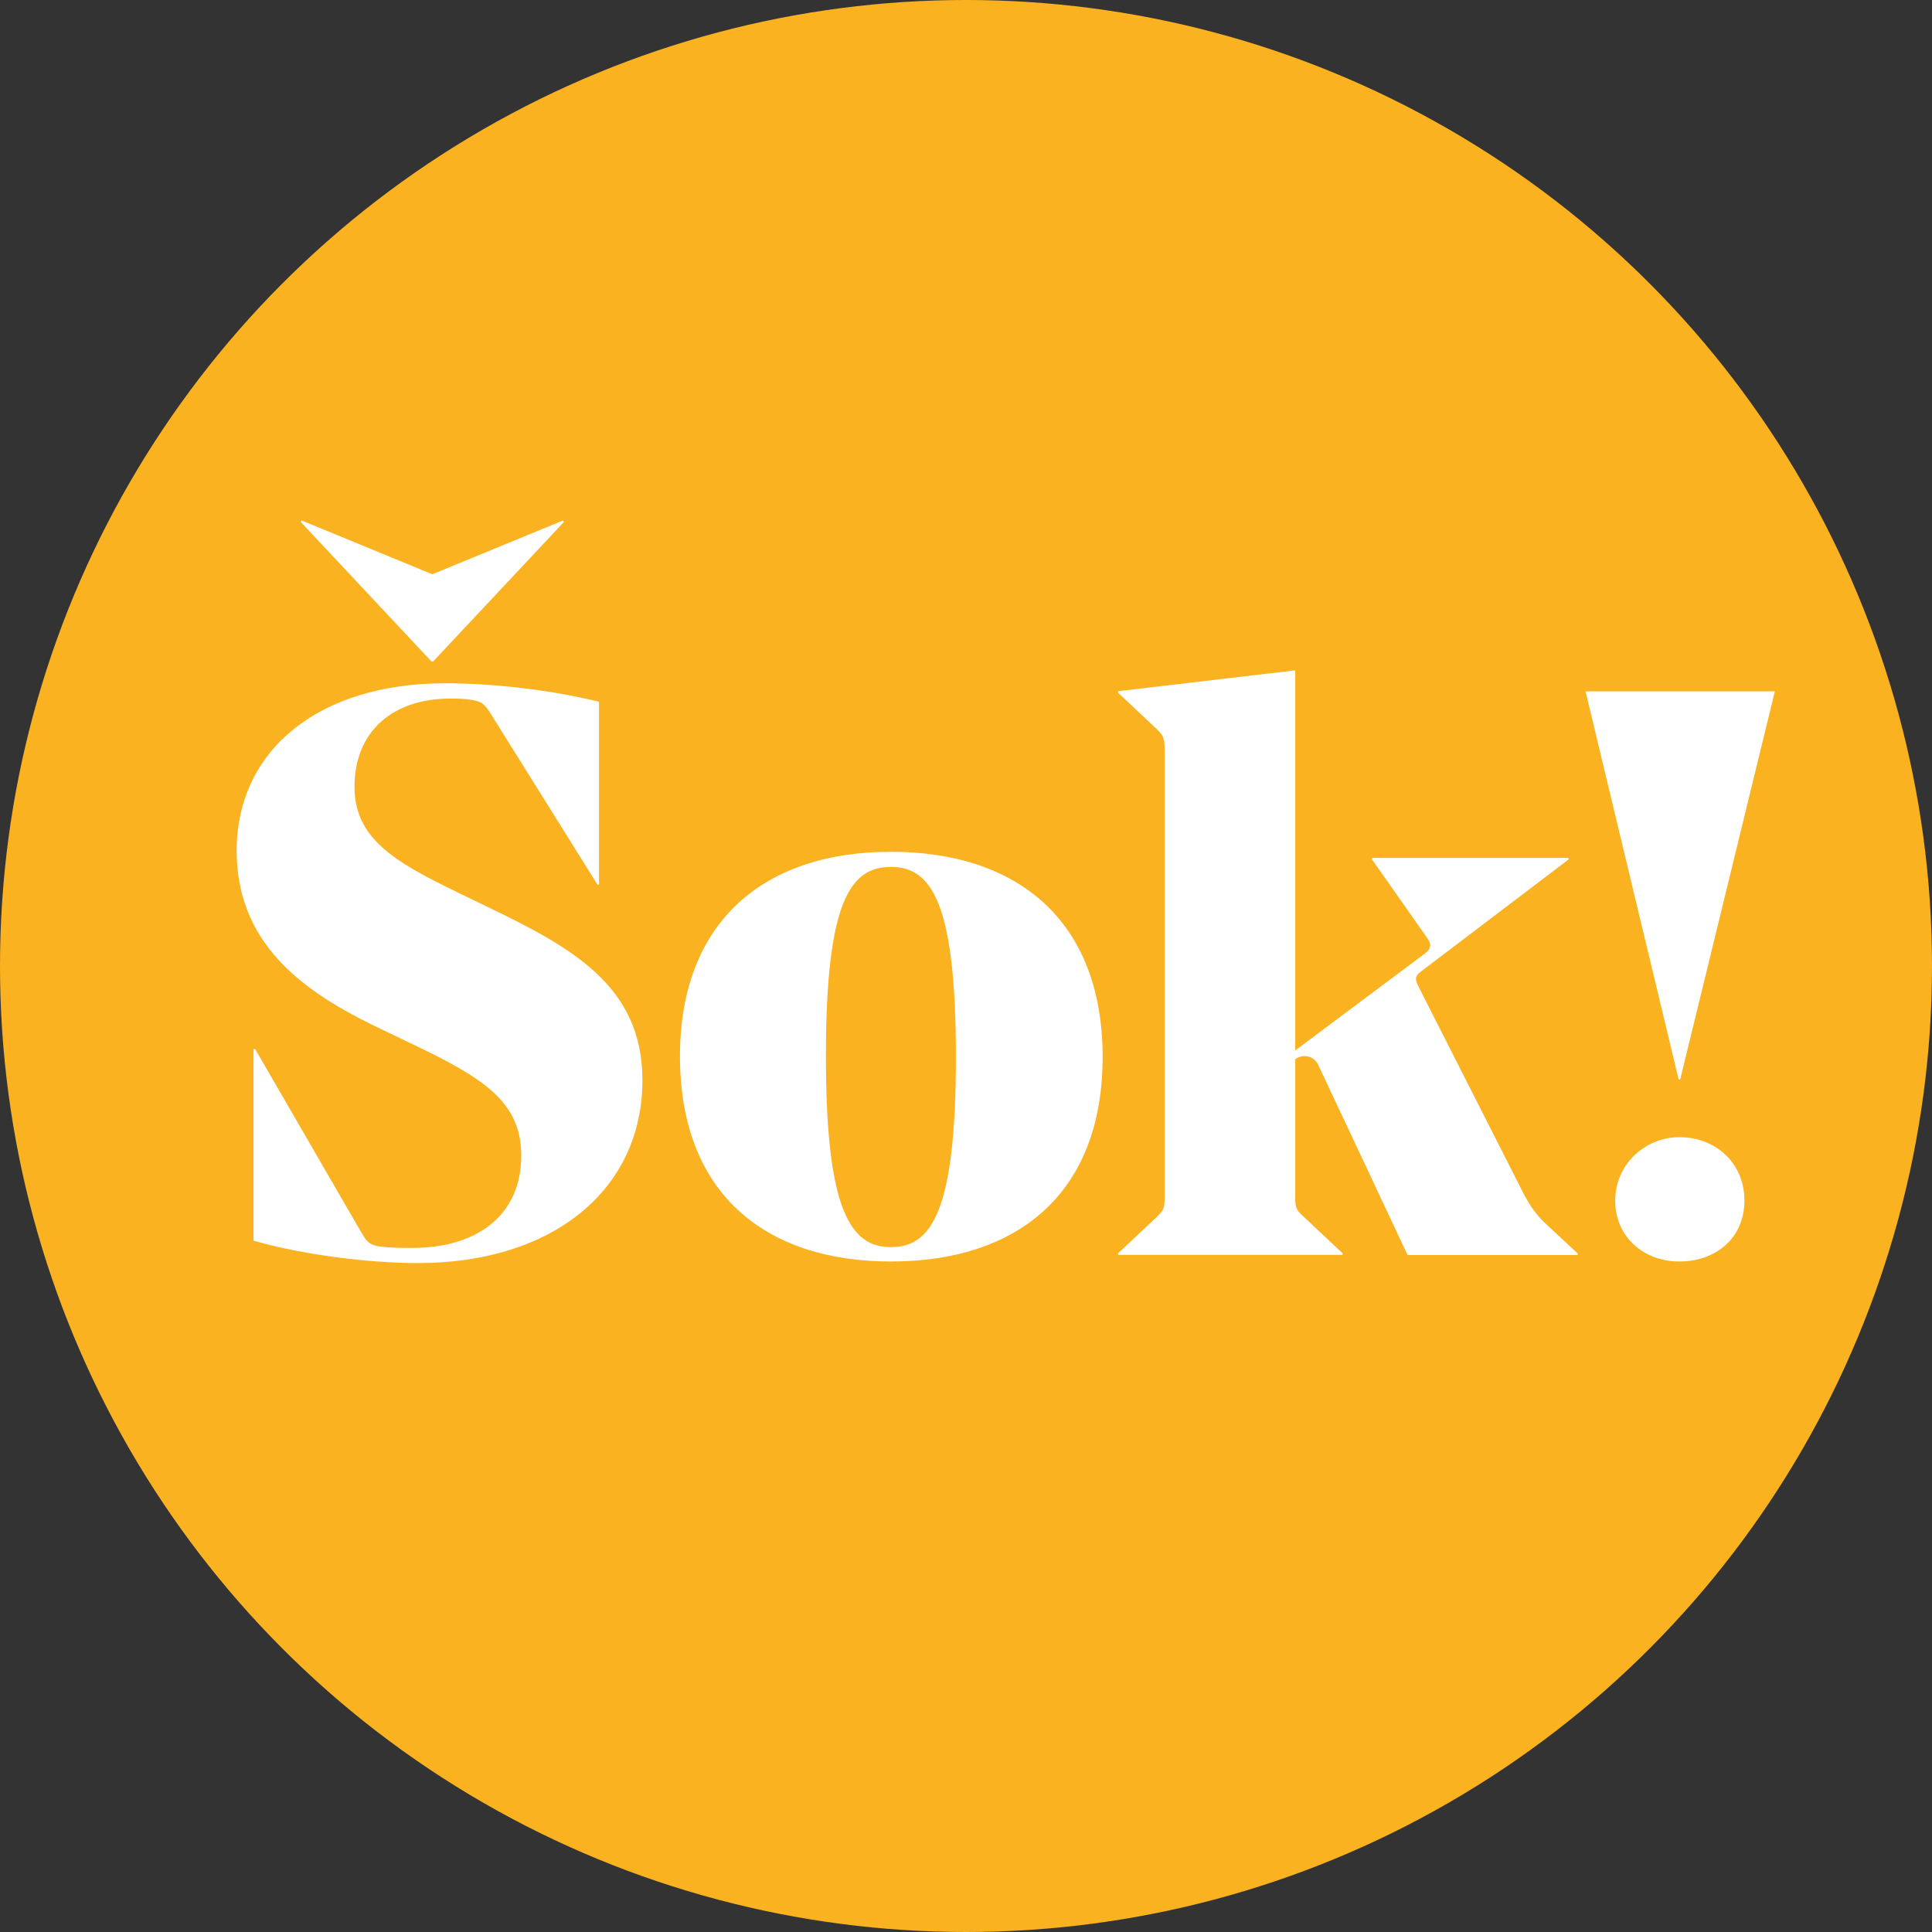
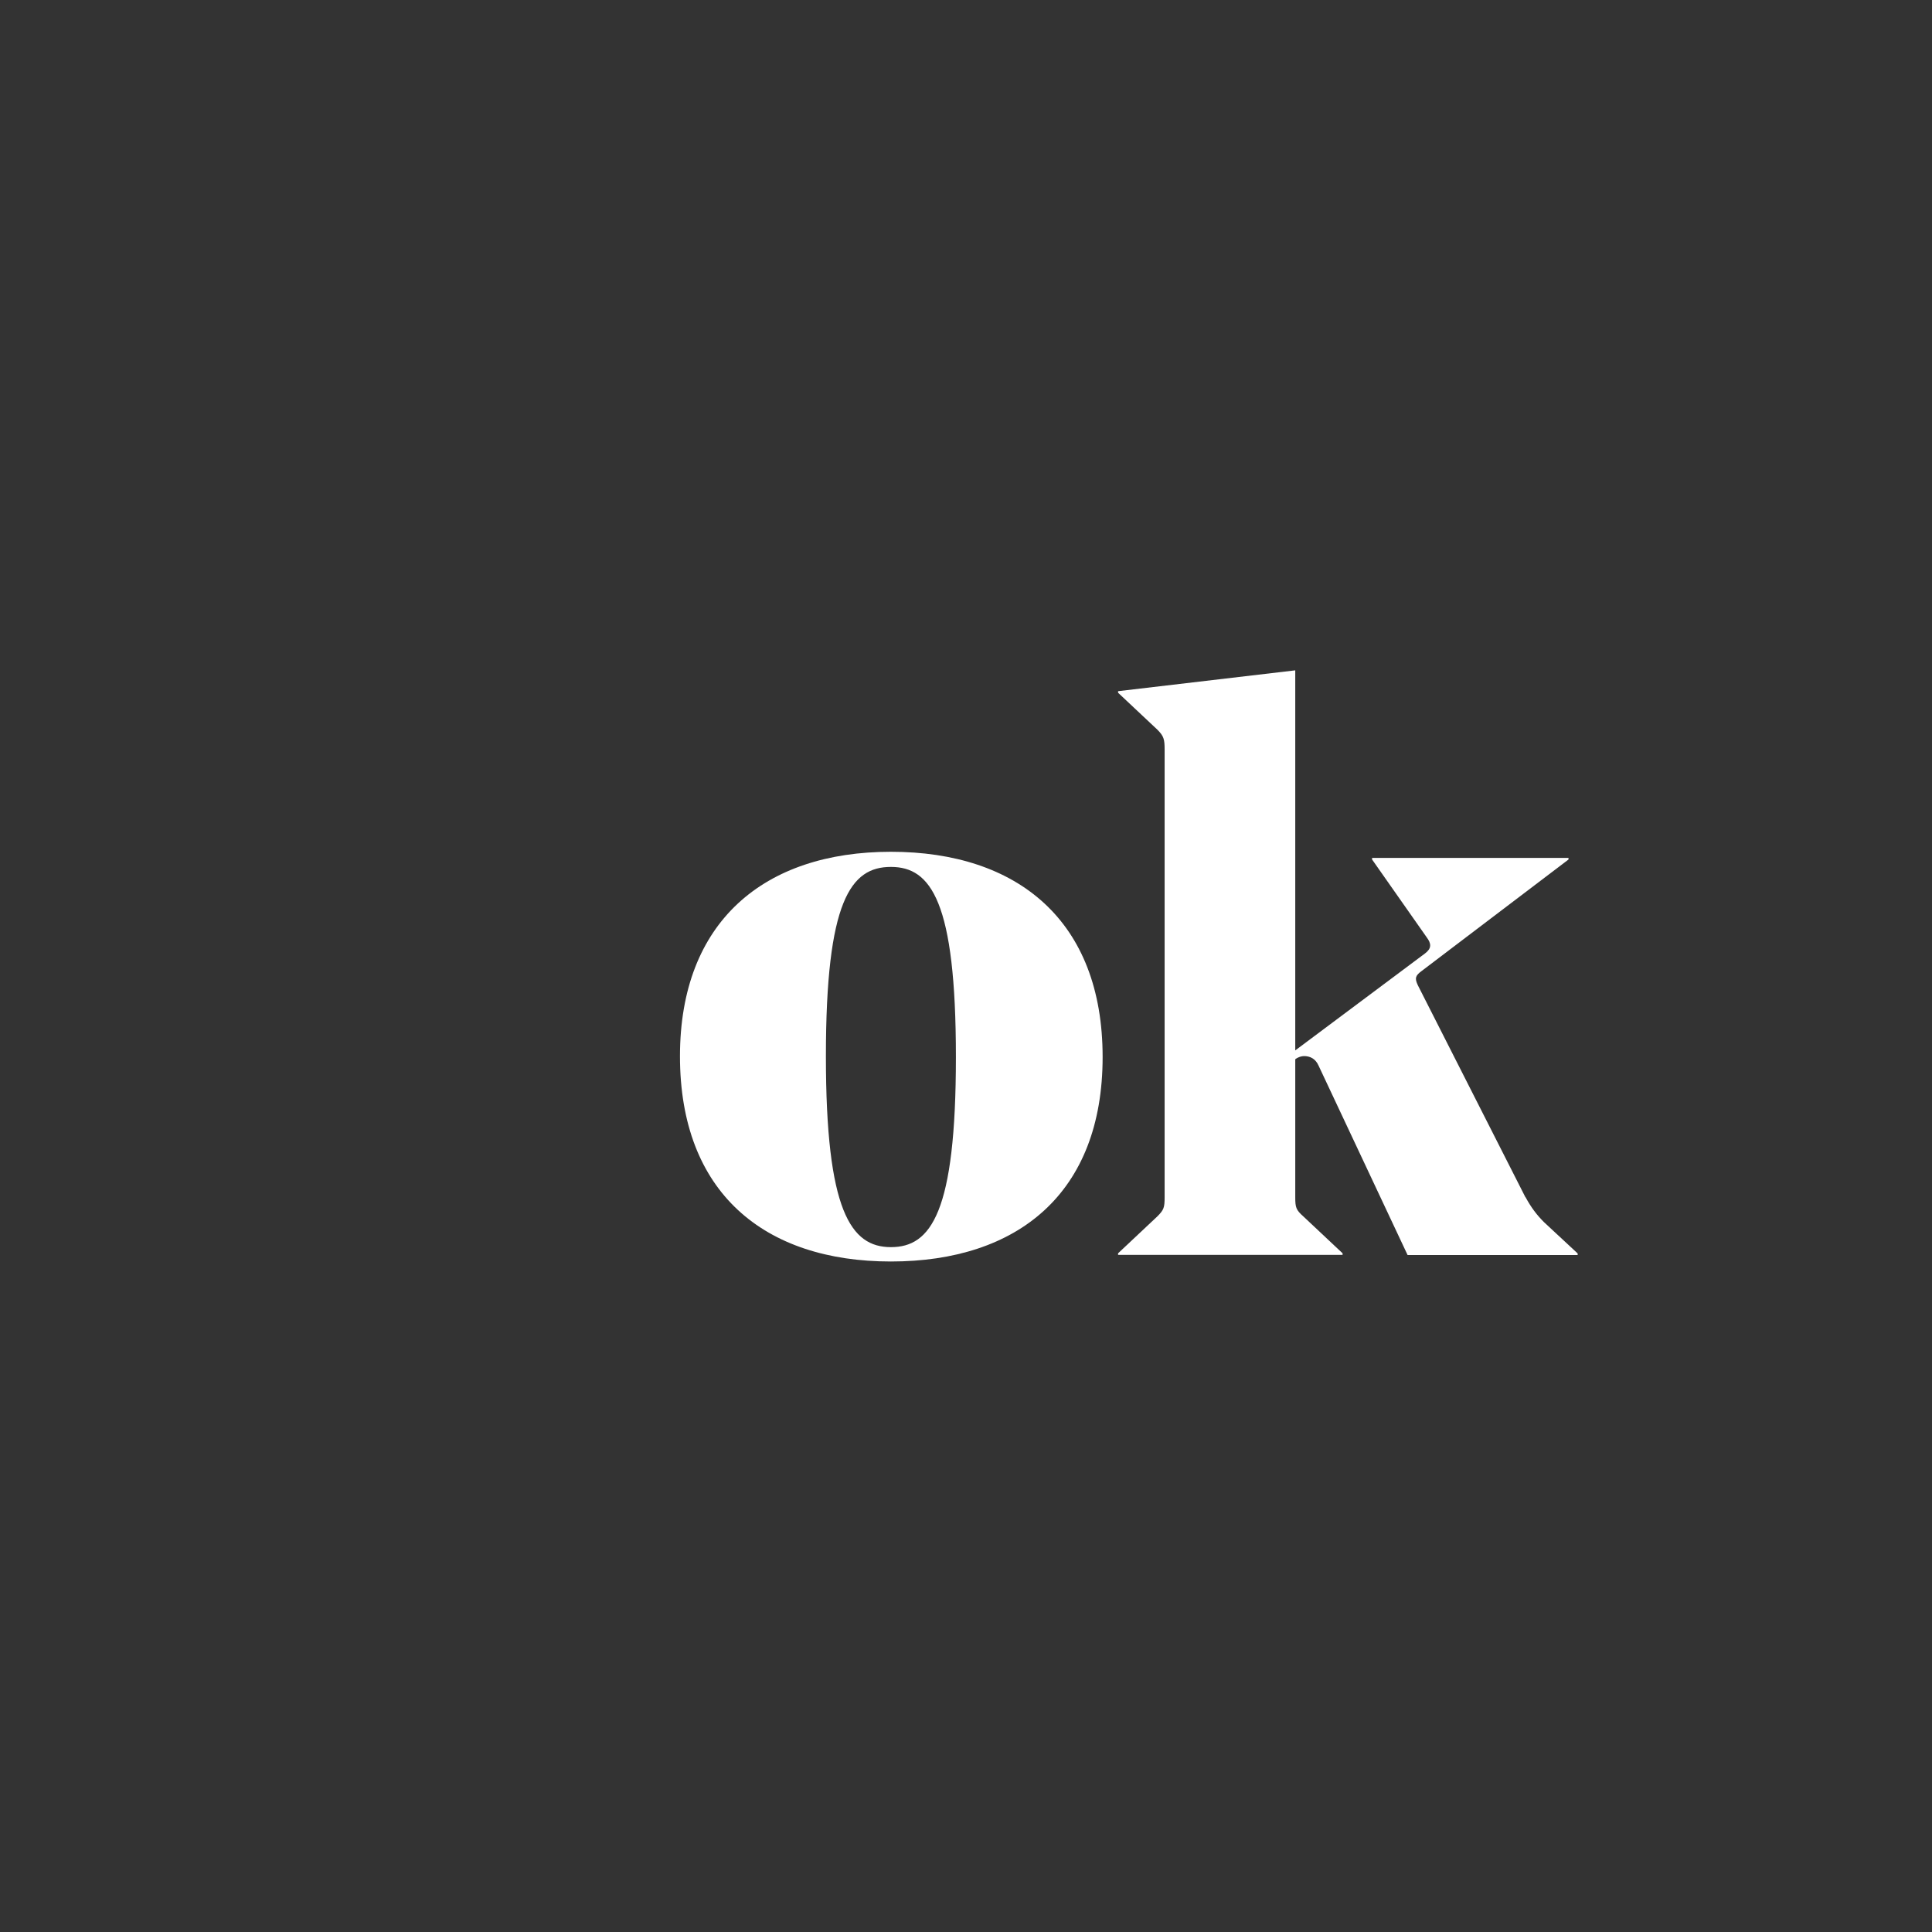
<svg xmlns="http://www.w3.org/2000/svg" id="Layer_2" data-name="Layer 2" viewBox="0 0 122.46 122.46">
  <rect x="0" y="0" width="122.46" height="122.46" fill="#333333" stroke="none" />
  <g id="Layer_1-2" data-name="Layer 1">
    <g>
-       <circle cx="61.23" cy="61.23" r="61.23" style="fill: #fab220;" />
      <g>
-         <path d="m26.49,80.06c-3.05,0-7.27-.51-10.42-1.42v-12.15h.1l6.71,11.59c.36.61.51.81,1.12.92.76.1,1.47.1,2.13.1,4.12,0,6.91-2.08,6.91-5.85,0-3.41-2.39-4.93-7.01-7.12l-1.58-.76c-4.52-2.13-9.45-5.08-9.45-11.44s5.18-10.62,13.21-10.62c2.64,0,6.2.31,9.76,1.17v11.59h-.1l-6.86-10.98c-.36-.51-.51-.61-1.02-.71-.56-.1-1.02-.1-1.47-.1-3.56,0-6.05,2.03-6.05,5.59,0,3.25,2.49,4.73,6.46,6.66l1.88.91c5.39,2.59,9.91,5.03,9.91,11.03,0,6.91-5.64,11.59-14.23,11.59Zm9.2-47.07l.05.1-8.29,8.84h-.1l-8.28-8.84.05-.1,8.28,3.41,8.29-3.41Z" style="fill: #fff;" />
        <path d="m43.1,66.95c0-8.54,5.34-12.96,13.37-12.96s13.42,4.37,13.42,13.01-5.39,12.96-13.42,12.96-13.37-4.37-13.37-13.01Zm9.25,0c0,9.81,1.58,12.1,4.12,12.1s4.12-2.19,4.12-12.05-1.58-12.05-4.12-12.05-4.12,2.13-4.12,12Z" style="fill: #fff;" />
        <path d="m96.7,75.89c.36.66.71,1.12,1.17,1.58l2.13,1.98v.1h-10.78l-5.64-12c-.2-.46-.56-.61-.92-.61-.15,0-.36.05-.56.2v8.74c0,.66.05.81.51,1.22l2.49,2.34v.1h-14.23v-.1l2.49-2.34c.41-.41.46-.56.46-1.22v-28.36c0-.66-.05-.86-.46-1.27l-2.49-2.34v-.1l11.23-1.32v24.09l8.23-6.15c.41-.31.41-.61.1-1.02l-3.46-4.93v-.1h12.45v.1l-9.3,7.06c-.41.3-.46.46-.25.91l6.81,13.42Z" style="fill: #fff;" />
-         <path d="m106.5,68.42h-.1l-5.9-24.6h12l-6,24.6Zm-.05,3.66c2.29,0,4.12,1.63,4.12,4.02s-1.83,3.86-4.12,3.86-4.07-1.58-4.07-3.86,1.88-4.02,4.07-4.02Z" style="fill: #fff;" />
      </g>
    </g>
  </g>
</svg>